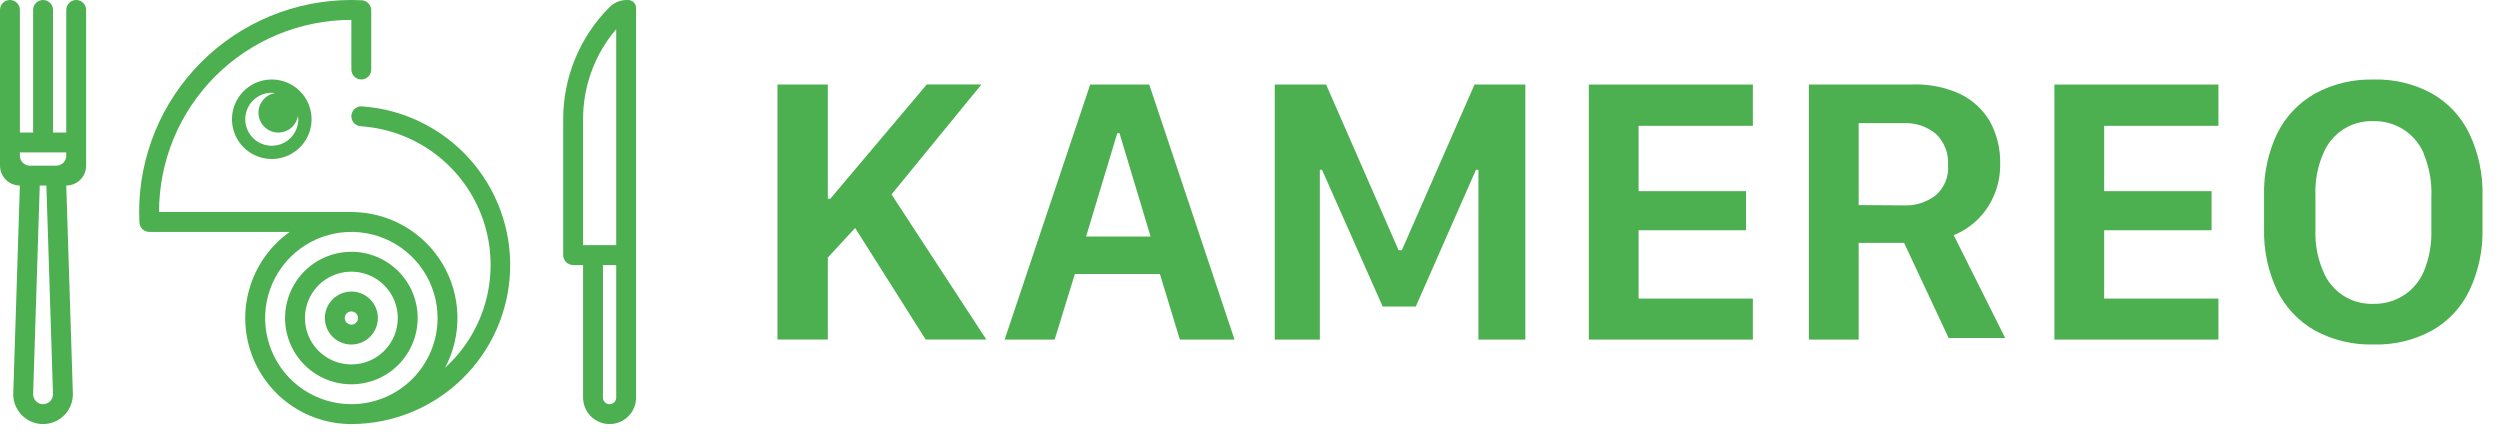
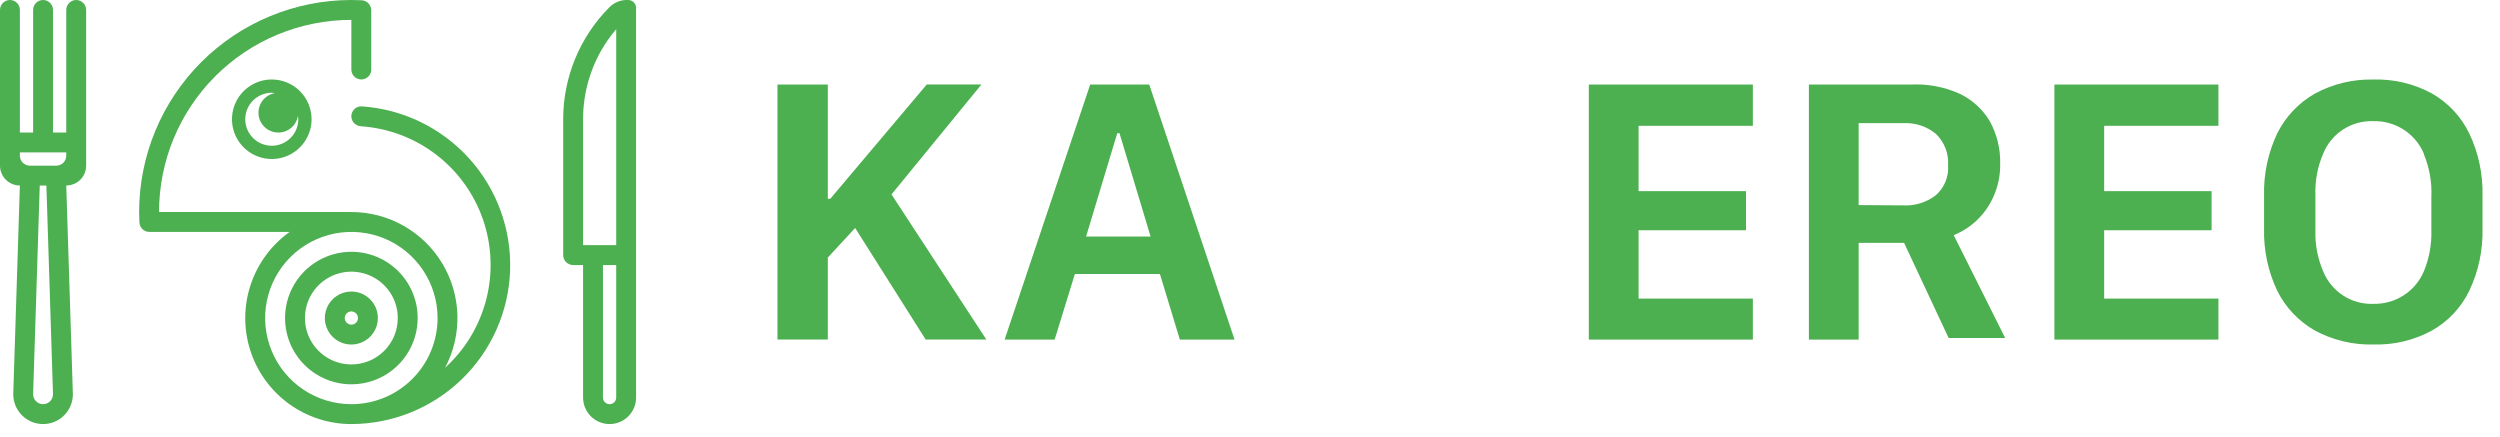
<svg xmlns="http://www.w3.org/2000/svg" width="143" height="25" viewBox="0 0 143 25" fill="none">
  <path d="M50.994 11.12L56.42 19.423H52.949L48.914 13.041L47.351 14.732V19.423H44.471V4.835H47.351V11.371H47.492L53.011 4.832H56.138L50.994 11.12Z" fill="#4CAF50" />
  <path d="M57.465 19.424L62.359 4.836H65.737L70.615 19.424H67.488L66.347 15.671H61.483L60.326 19.424H57.465ZM63.907 7.619L62.124 13.53H65.814L64.035 7.619H63.907Z" fill="#4CAF50" />
-   <path d="M72.916 19.424V4.836H75.854L79.998 14.31H80.186L84.343 4.836H87.25V19.424H84.565V9.714H84.424L80.984 17.532H79.089L75.62 9.714H75.495V19.424H72.916Z" fill="#4CAF50" />
  <path d="M100.263 19.424H90.881V4.836H100.263V7.197H93.727V10.934H99.871V13.17H93.727V17.079H100.263V19.424Z" fill="#4CAF50" />
  <path d="M112.069 5.351C112.79 5.688 113.394 6.233 113.804 6.915C114.22 7.659 114.429 8.502 114.41 9.354C114.425 10.011 114.291 10.664 114.019 11.262C113.576 12.258 112.763 13.043 111.752 13.451L114.696 19.333H111.462L108.913 13.891H106.315V19.424H103.469V4.836H109.305C110.253 4.788 111.2 4.965 112.068 5.351H112.069ZM108.832 11.747C109.513 11.79 110.186 11.585 110.727 11.169C110.97 10.956 111.16 10.69 111.282 10.392C111.404 10.093 111.455 9.771 111.43 9.449C111.452 9.116 111.4 8.783 111.278 8.472C111.157 8.161 110.969 7.881 110.727 7.651C110.208 7.227 109.551 7.011 108.882 7.044H106.315V11.731L108.832 11.747Z" fill="#4CAF50" />
  <path d="M126.894 19.424H117.512V4.836H126.894V7.197H120.358V10.934H126.503V13.17H120.358V17.079H126.894V19.424Z" fill="#4CAF50" />
  <path d="M141.248 16.624C140.784 17.586 140.036 18.383 139.106 18.907C138.081 19.465 136.926 19.74 135.76 19.704C134.594 19.736 133.44 19.461 132.414 18.907C131.482 18.379 130.73 17.584 130.255 16.624C129.73 15.516 129.473 14.3 129.505 13.075V11.198C129.471 9.968 129.728 8.748 130.255 7.636C130.73 6.676 131.482 5.881 132.414 5.353C133.439 4.797 134.593 4.52 135.76 4.55C136.926 4.514 138.081 4.789 139.106 5.347C140.038 5.877 140.785 6.679 141.248 7.646C141.773 8.754 142.03 9.97 141.999 11.195V13.072C142.03 14.297 141.773 15.513 141.248 16.621V16.624ZM138.652 8.806C138.416 8.238 138.013 7.755 137.497 7.42C136.98 7.085 136.375 6.914 135.76 6.93C135.144 6.906 134.537 7.073 134.021 7.409C133.505 7.746 133.106 8.234 132.88 8.806C132.562 9.547 132.412 10.35 132.442 11.156V13.173C132.415 13.973 132.564 14.768 132.88 15.503C133.106 16.076 133.505 16.564 134.021 16.9C134.537 17.236 135.144 17.404 135.76 17.38C136.375 17.395 136.98 17.224 137.497 16.889C138.013 16.554 138.416 16.071 138.652 15.503C138.954 14.765 139.098 13.971 139.074 13.173V11.265C139.111 10.435 138.967 9.608 138.652 8.84V8.806Z" fill="#4CAF50" />
  <path d="M4.359 0C4.208 0 4.063 0.06 3.957 0.167C3.85 0.273 3.79 0.418 3.79 0.569V7.58H3.032V0.569C3.032 0.418 2.972 0.273 2.866 0.167C2.759 0.06 2.614 0 2.464 0C2.313 0 2.168 0.06 2.062 0.167C1.955 0.273 1.895 0.418 1.895 0.569V7.58H1.137V0.569C1.137 0.418 1.077 0.273 0.971 0.167C0.864 0.06 0.719 0 0.569 0C0.418 0 0.273 0.06 0.167 0.167C0.06 0.273 4.15712e-06 0.418 4.15712e-06 0.569V9.475C-0.001 9.663 0.046 9.848 0.134 10.013C0.223 10.178 0.351 10.319 0.508 10.423C0.695 10.545 0.913 10.611 1.137 10.612L0.758 22.551C0.758 23.003 0.938 23.437 1.258 23.757C1.577 24.076 2.011 24.256 2.464 24.256C2.916 24.256 3.35 24.076 3.67 23.757C3.989 23.437 4.169 23.003 4.169 22.551L3.79 10.612C4.014 10.611 4.232 10.545 4.419 10.423C4.576 10.319 4.704 10.178 4.793 10.013C4.881 9.848 4.928 9.663 4.927 9.475V0.569C4.927 0.418 4.867 0.273 4.761 0.167C4.654 0.06 4.509 0 4.359 0ZM2.464 23.119C2.313 23.119 2.168 23.059 2.062 22.953C1.955 22.846 1.895 22.701 1.895 22.551L1.946 20.934L2.274 10.612H2.653L2.981 20.934L3.032 22.551C3.032 22.701 2.972 22.846 2.866 22.953C2.759 23.059 2.614 23.119 2.464 23.119ZM3.79 8.907C3.79 9.057 3.73 9.202 3.624 9.309C3.517 9.415 3.372 9.475 3.222 9.475H1.706C1.555 9.475 1.41 9.415 1.304 9.309C1.197 9.202 1.137 9.057 1.137 8.907V8.717H3.79V8.907Z" fill="#4CAF50" />
  <path d="M20.701 6.085C20.647 6.081 20.592 6.085 20.539 6.097C20.44 6.12 20.349 6.169 20.275 6.238C20.201 6.308 20.148 6.397 20.12 6.494C20.092 6.592 20.09 6.695 20.116 6.793C20.141 6.892 20.192 6.981 20.264 7.053C20.372 7.159 20.516 7.22 20.666 7.224C22.221 7.333 23.709 7.896 24.946 8.843C26.183 9.79 27.115 11.079 27.625 12.551C28.135 14.022 28.201 15.61 27.816 17.119C27.431 18.628 26.61 19.99 25.457 21.037C25.949 20.112 26.192 19.075 26.164 18.027C26.135 16.98 25.835 15.958 25.294 15.06C24.752 14.163 23.987 13.421 23.073 12.907C22.159 12.393 21.128 12.125 20.079 12.128H9.097C9.097 9.213 10.256 6.417 12.319 4.356C14.382 2.295 17.18 1.137 20.098 1.137V3.974C20.097 4.125 20.156 4.27 20.262 4.377C20.369 4.484 20.513 4.545 20.664 4.545C20.815 4.546 20.96 4.487 21.067 4.381C21.174 4.275 21.235 4.13 21.235 3.98V0.569C21.23 0.422 21.168 0.283 21.063 0.18C20.958 0.077 20.817 0.018 20.67 0.015C20.67 0.015 20.287 0 20.098 0C16.878 0 13.791 1.278 11.514 3.552C9.238 5.827 7.959 8.912 7.959 12.128C7.959 12.318 7.974 12.7 7.974 12.7C7.975 12.85 8.034 12.993 8.14 13.099C8.246 13.205 8.39 13.265 8.539 13.265H16.57C15.523 14.011 14.741 15.07 14.337 16.289C13.932 17.508 13.925 18.824 14.318 20.047C14.71 21.27 15.482 22.337 16.521 23.094C17.559 23.85 18.812 24.257 20.098 24.256C22.457 24.252 24.722 23.332 26.416 21.692C28.11 20.051 29.1 17.817 29.178 15.462C29.256 13.106 28.416 10.812 26.835 9.063C25.253 7.314 23.054 6.246 20.701 6.085ZM20.098 23.119C19.122 23.119 18.169 22.83 17.358 22.289C16.547 21.747 15.915 20.978 15.542 20.078C15.168 19.177 15.071 18.187 15.261 17.231C15.451 16.275 15.921 15.397 16.61 14.708C17.3 14.019 18.179 13.55 19.135 13.36C20.092 13.17 21.084 13.267 21.985 13.64C22.886 14.013 23.656 14.645 24.198 15.455C24.739 16.265 25.029 17.218 25.029 18.192C25.029 19.499 24.509 20.752 23.584 21.676C22.66 22.6 21.405 23.119 20.098 23.119Z" fill="#4CAF50" />
  <path d="M20.097 16.676C19.797 16.676 19.504 16.765 19.254 16.931C19.005 17.098 18.81 17.335 18.696 17.612C18.581 17.889 18.551 18.194 18.609 18.488C18.668 18.782 18.812 19.052 19.024 19.264C19.237 19.476 19.507 19.62 19.801 19.679C20.096 19.737 20.401 19.707 20.678 19.592C20.955 19.478 21.192 19.283 21.359 19.034C21.526 18.785 21.615 18.492 21.615 18.192C21.615 17.79 21.455 17.404 21.17 17.12C20.886 16.835 20.5 16.676 20.097 16.676ZM20.097 18.571C20.022 18.571 19.949 18.549 19.887 18.507C19.824 18.465 19.776 18.406 19.747 18.337C19.718 18.268 19.711 18.191 19.725 18.118C19.74 18.044 19.776 17.977 19.829 17.924C19.882 17.871 19.95 17.835 20.023 17.82C20.097 17.805 20.173 17.813 20.243 17.842C20.312 17.87 20.371 17.919 20.413 17.981C20.454 18.044 20.477 18.117 20.477 18.192C20.477 18.292 20.437 18.389 20.366 18.46C20.294 18.531 20.198 18.571 20.097 18.571Z" fill="#4CAF50" />
  <path d="M20.098 14.402C19.348 14.402 18.614 14.625 17.991 15.041C17.367 15.457 16.881 16.049 16.593 16.742C16.306 17.434 16.231 18.197 16.378 18.932C16.524 19.667 16.885 20.342 17.416 20.872C17.946 21.402 18.622 21.763 19.358 21.91C20.094 22.056 20.857 21.981 21.55 21.694C22.243 21.407 22.835 20.921 23.252 20.298C23.669 19.675 23.891 18.942 23.891 18.192C23.891 17.187 23.492 16.223 22.78 15.512C22.069 14.802 21.104 14.402 20.098 14.402ZM20.098 20.845C19.573 20.845 19.059 20.69 18.623 20.398C18.186 20.107 17.846 19.692 17.645 19.208C17.444 18.723 17.391 18.189 17.494 17.675C17.596 17.16 17.849 16.687 18.22 16.316C18.592 15.945 19.065 15.693 19.58 15.59C20.095 15.488 20.629 15.54 21.114 15.741C21.599 15.942 22.014 16.282 22.306 16.718C22.598 17.155 22.753 17.668 22.753 18.192C22.753 18.541 22.685 18.886 22.552 19.208C22.418 19.53 22.223 19.823 21.976 20.069C21.73 20.315 21.437 20.511 21.114 20.644C20.792 20.777 20.447 20.846 20.098 20.845Z" fill="#4CAF50" />
  <path d="M15.546 4.547C15.095 4.547 14.655 4.68 14.281 4.93C13.907 5.18 13.615 5.535 13.443 5.951C13.271 6.366 13.225 6.823 13.313 7.265C13.401 7.706 13.618 8.111 13.936 8.429C14.254 8.747 14.66 8.963 15.101 9.051C15.543 9.139 16.001 9.094 16.416 8.922C16.832 8.75 17.188 8.458 17.438 8.084C17.688 7.71 17.822 7.271 17.822 6.821C17.822 6.218 17.582 5.639 17.155 5.213C16.728 4.786 16.149 4.547 15.546 4.547ZM15.546 8.337C15.143 8.337 14.757 8.177 14.473 7.893C14.188 7.609 14.028 7.223 14.028 6.821C14.028 6.419 14.188 6.033 14.473 5.749C14.757 5.465 15.143 5.305 15.546 5.305C15.609 5.307 15.672 5.314 15.735 5.324C15.529 5.358 15.336 5.448 15.178 5.585C15.019 5.721 14.902 5.899 14.838 6.098C14.774 6.297 14.766 6.51 14.815 6.713C14.864 6.916 14.969 7.102 15.117 7.25C15.264 7.397 15.45 7.502 15.653 7.551C15.857 7.6 16.07 7.592 16.269 7.528C16.468 7.464 16.646 7.347 16.782 7.189C16.919 7.03 17.01 6.838 17.044 6.631C17.054 6.694 17.06 6.757 17.063 6.821C17.063 7.223 16.903 7.609 16.618 7.893C16.334 8.177 15.948 8.337 15.546 8.337Z" fill="#4CAF50" />
  <path d="M36.029 0.011C35.996 0.004 35.963 -2.6646e-05 35.929 1.39699e-06H35.853C35.669 -0 35.487 0.036 35.316 0.106C35.146 0.177 34.992 0.28 34.862 0.411C33.165 2.113 32.213 4.419 32.215 6.822V14.592C32.215 14.742 32.275 14.887 32.381 14.994C32.488 15.1 32.633 15.16 32.783 15.16H33.352V22.74C33.352 23.142 33.512 23.528 33.796 23.812C34.08 24.096 34.466 24.256 34.868 24.256C35.27 24.256 35.656 24.096 35.94 23.812C36.224 23.528 36.384 23.142 36.384 22.74V0.455C36.384 0.352 36.349 0.251 36.284 0.171C36.22 0.09 36.13 0.034 36.029 0.011ZM35.247 22.74C35.247 22.841 35.207 22.937 35.136 23.008C35.065 23.079 34.968 23.119 34.868 23.119C34.767 23.119 34.671 23.079 34.6 23.008C34.529 22.937 34.489 22.841 34.489 22.74V15.16H35.247V22.74ZM35.247 14.023H33.352V6.822C33.349 5.202 33.843 3.62 34.767 2.29C34.916 2.075 35.076 1.868 35.247 1.668V14.023Z" fill="#4CAF50" />
</svg>